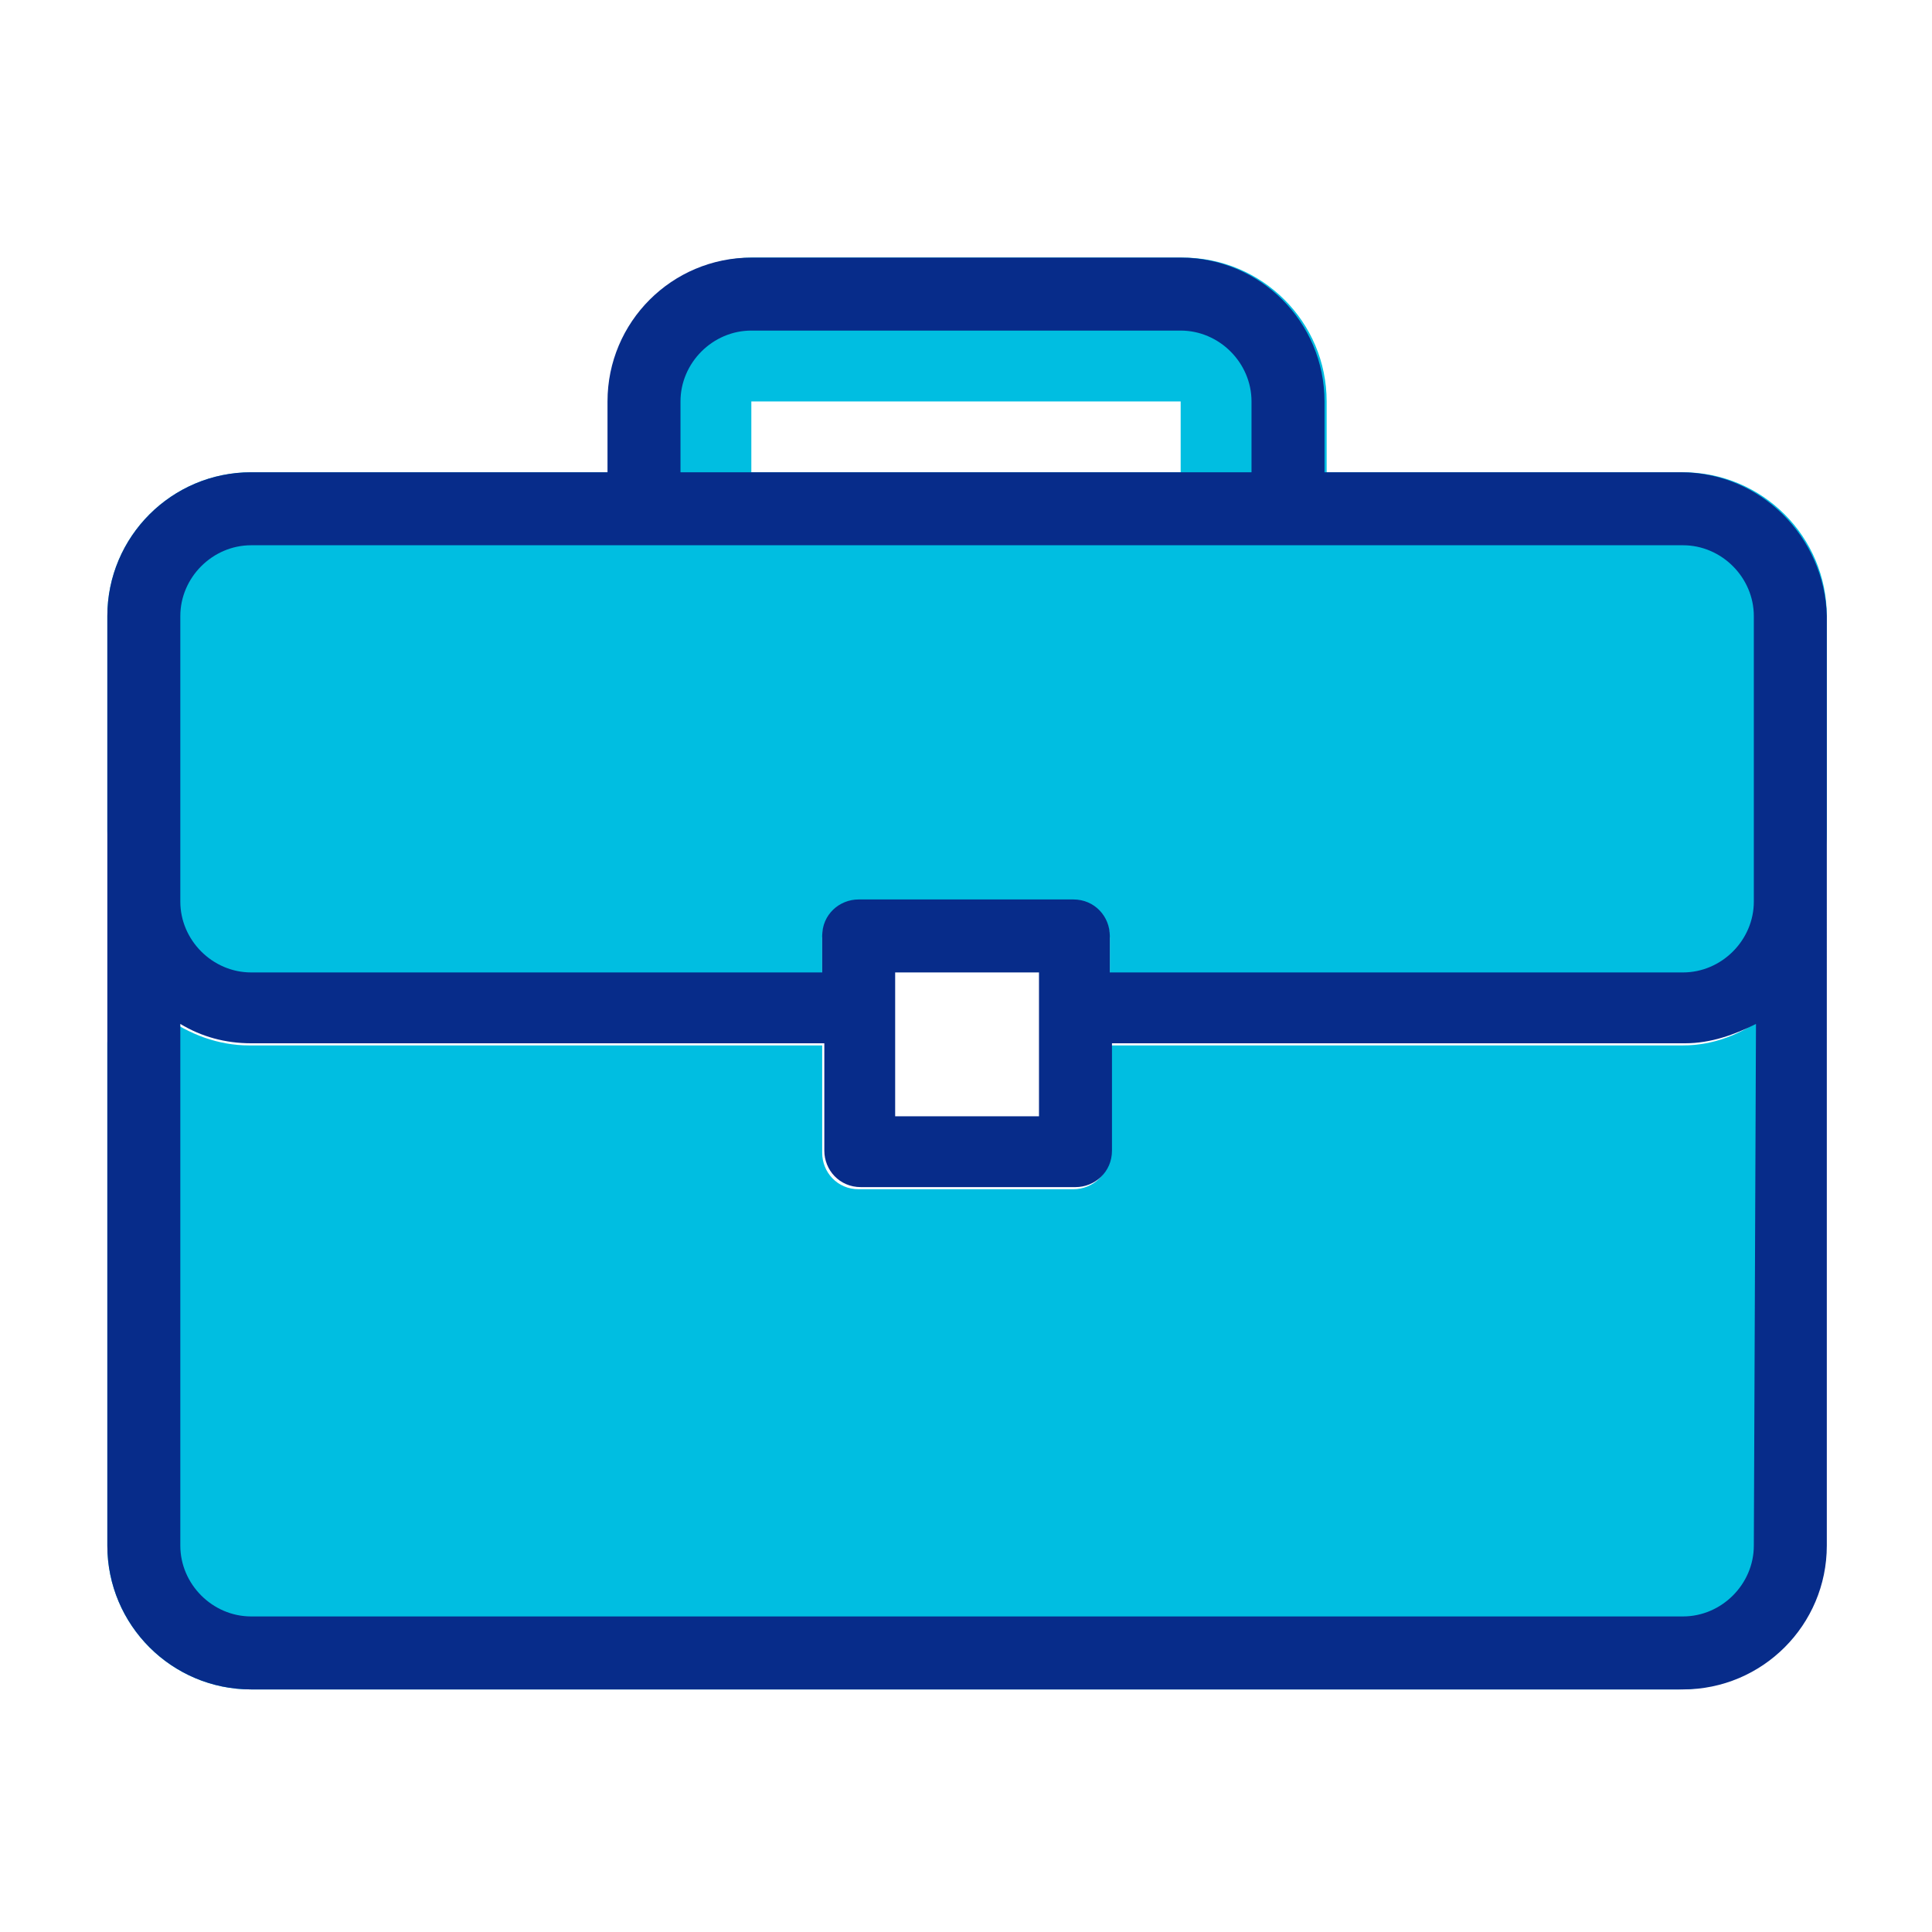
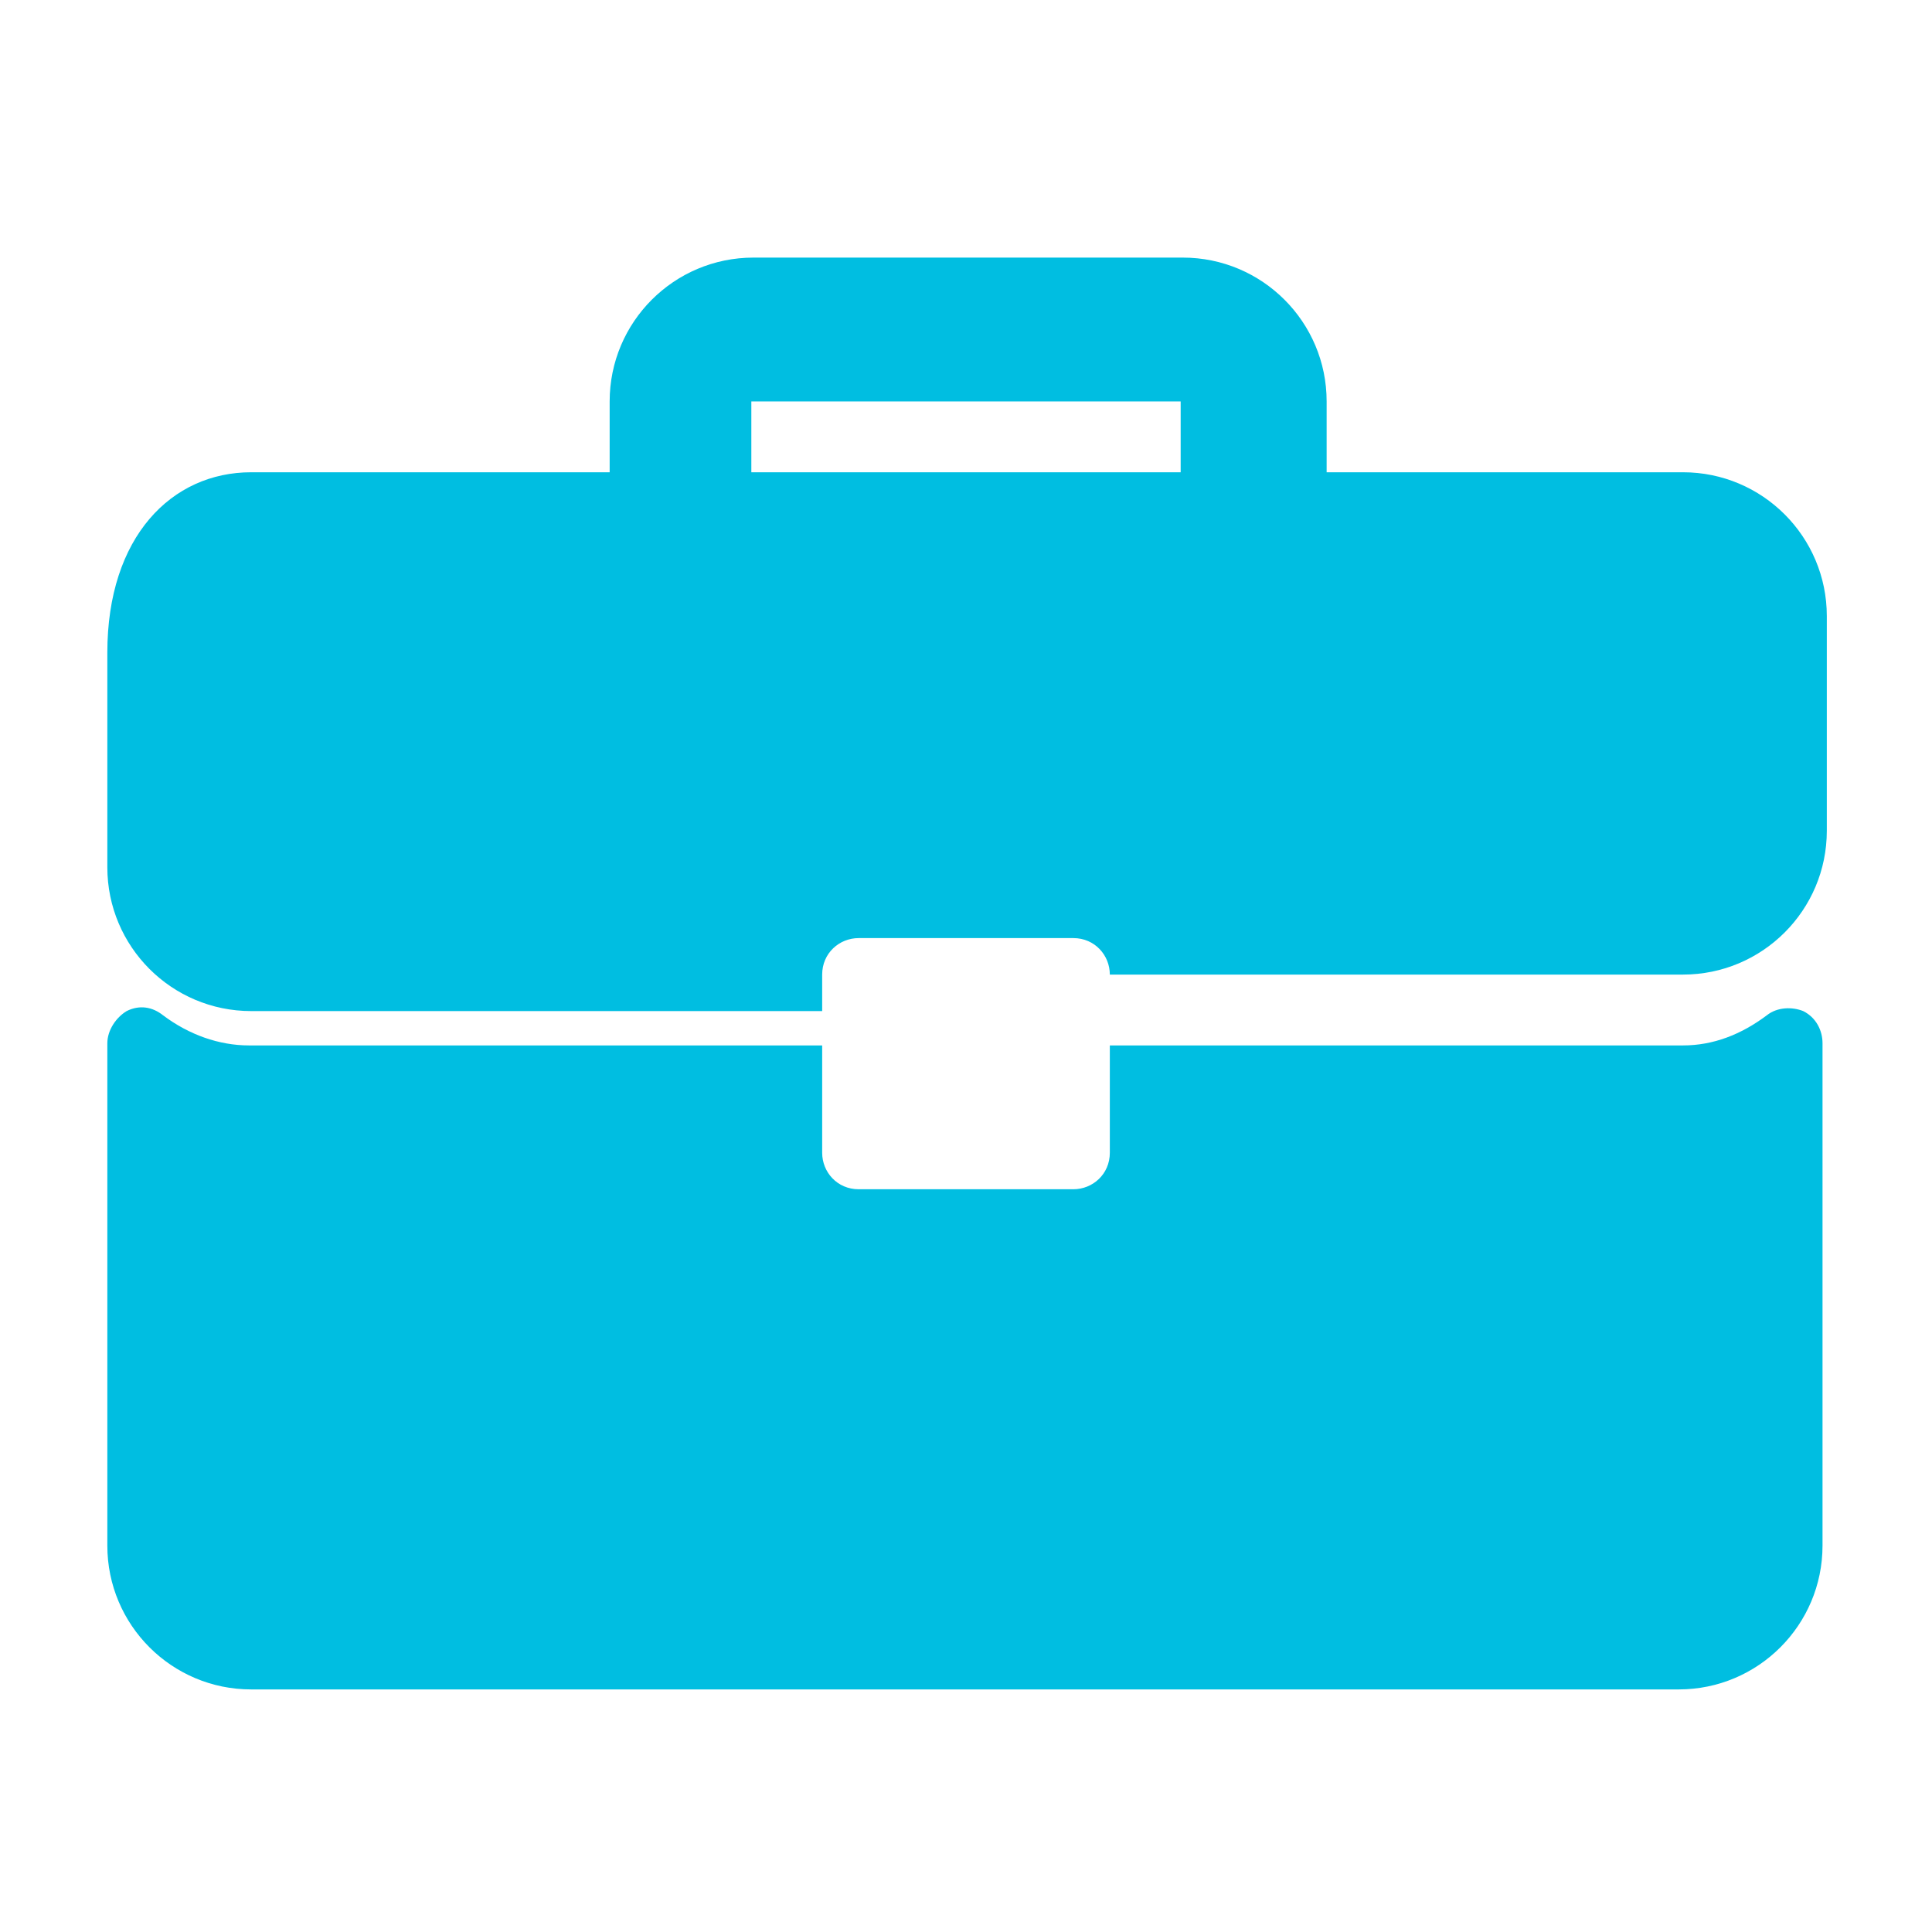
<svg xmlns="http://www.w3.org/2000/svg" viewBox="0 0 90 90">
-   <path d="M61.7 22h16.7c3.7 0 6.7 3 6.7 6.7v10c0 3.7-3 6.7-6.7 6.7H51.7v-1.7c0-.9-.7-1.7-1.7-1.7H40c-.9 0-1.7.7-1.7 1.7v1.7H11.7c-3.7 0-6.7-3-6.7-6.7v-10C5 25 8 22 11.7 22h16.7v-3.3c0-3.7 3-6.7 6.7-6.7h20c3.7 0 6.7 3 6.7 6.7V22zM35 22h20v-3.3H35V22zm47.3 25.3c.5-.4 1.2-.4 1.7-.2.6.3.9.9.9 1.5V72c0 3.7-3 6.7-6.7 6.7H11.7C8 78.7 5 75.7 5 72V48.6c0-.6.4-1.2.9-1.5.6-.3 1.2-.2 1.7.2 1.2.9 2.6 1.4 4 1.4h26.7v5c0 .9.7 1.7 1.7 1.7h10c.9 0 1.7-.7 1.7-1.7v-5h26.7c1.4 0 2.7-.5 3.9-1.4z" fill-rule="evenodd" clip-rule="evenodd" fill="#00bee1" />
-   <path d="M78.3 22H61.7v-3.3c0-3.7-3-6.7-6.7-6.7H35c-3.7 0-6.7 3-6.7 6.7V22H11.7C8 22 5 25 5 28.7V72c0 3.7 3 6.7 6.7 6.7h66.7c3.7 0 6.7-3 6.7-6.7V28.7C85 25 82 22 78.3 22zm-46.6-3.3c0-1.8 1.5-3.3 3.3-3.3h20c1.8 0 3.3 1.5 3.3 3.3V22H31.7v-3.3zm50 53.3c0 1.8-1.5 3.3-3.3 3.3H11.7c-1.8 0-3.3-1.5-3.3-3.3V47.7c1 .6 2.1.9 3.3.9h26.7v5c0 .9.7 1.7 1.7 1.7h10c.9 0 1.7-.7 1.7-1.7v-5h26.7c1.2 0 2.3-.4 3.3-.9L81.7 72zm-40-20v-6.7h6.7V52h-6.7zm40-10c0 1.8-1.5 3.3-3.3 3.3H51.7v-1.7c0-.9-.7-1.7-1.7-1.7H40c-.9 0-1.7.7-1.7 1.7v1.7H11.7c-1.8 0-3.3-1.5-3.3-3.3V28.7c0-1.8 1.5-3.3 3.3-3.3h66.7c1.8 0 3.3 1.5 3.3 3.3V42z" fill="#072c8a" />
+   <path d="M61.7 22h16.7c3.7 0 6.7 3 6.7 6.7v10c0 3.7-3 6.7-6.7 6.7H51.7c0-.9-.7-1.7-1.7-1.7H40c-.9 0-1.7.7-1.7 1.7v1.7H11.7c-3.7 0-6.7-3-6.7-6.7v-10C5 25 8 22 11.7 22h16.7v-3.3c0-3.7 3-6.7 6.7-6.7h20c3.7 0 6.7 3 6.7 6.7V22zM35 22h20v-3.3H35V22zm47.3 25.3c.5-.4 1.2-.4 1.7-.2.6.3.9.9.9 1.5V72c0 3.7-3 6.7-6.7 6.7H11.7C8 78.7 5 75.7 5 72V48.6c0-.6.4-1.2.9-1.5.6-.3 1.2-.2 1.7.2 1.2.9 2.6 1.4 4 1.4h26.7v5c0 .9.7 1.7 1.7 1.7h10c.9 0 1.7-.7 1.7-1.7v-5h26.7c1.4 0 2.7-.5 3.9-1.4z" fill-rule="evenodd" clip-rule="evenodd" fill="#00bee1" />
</svg>